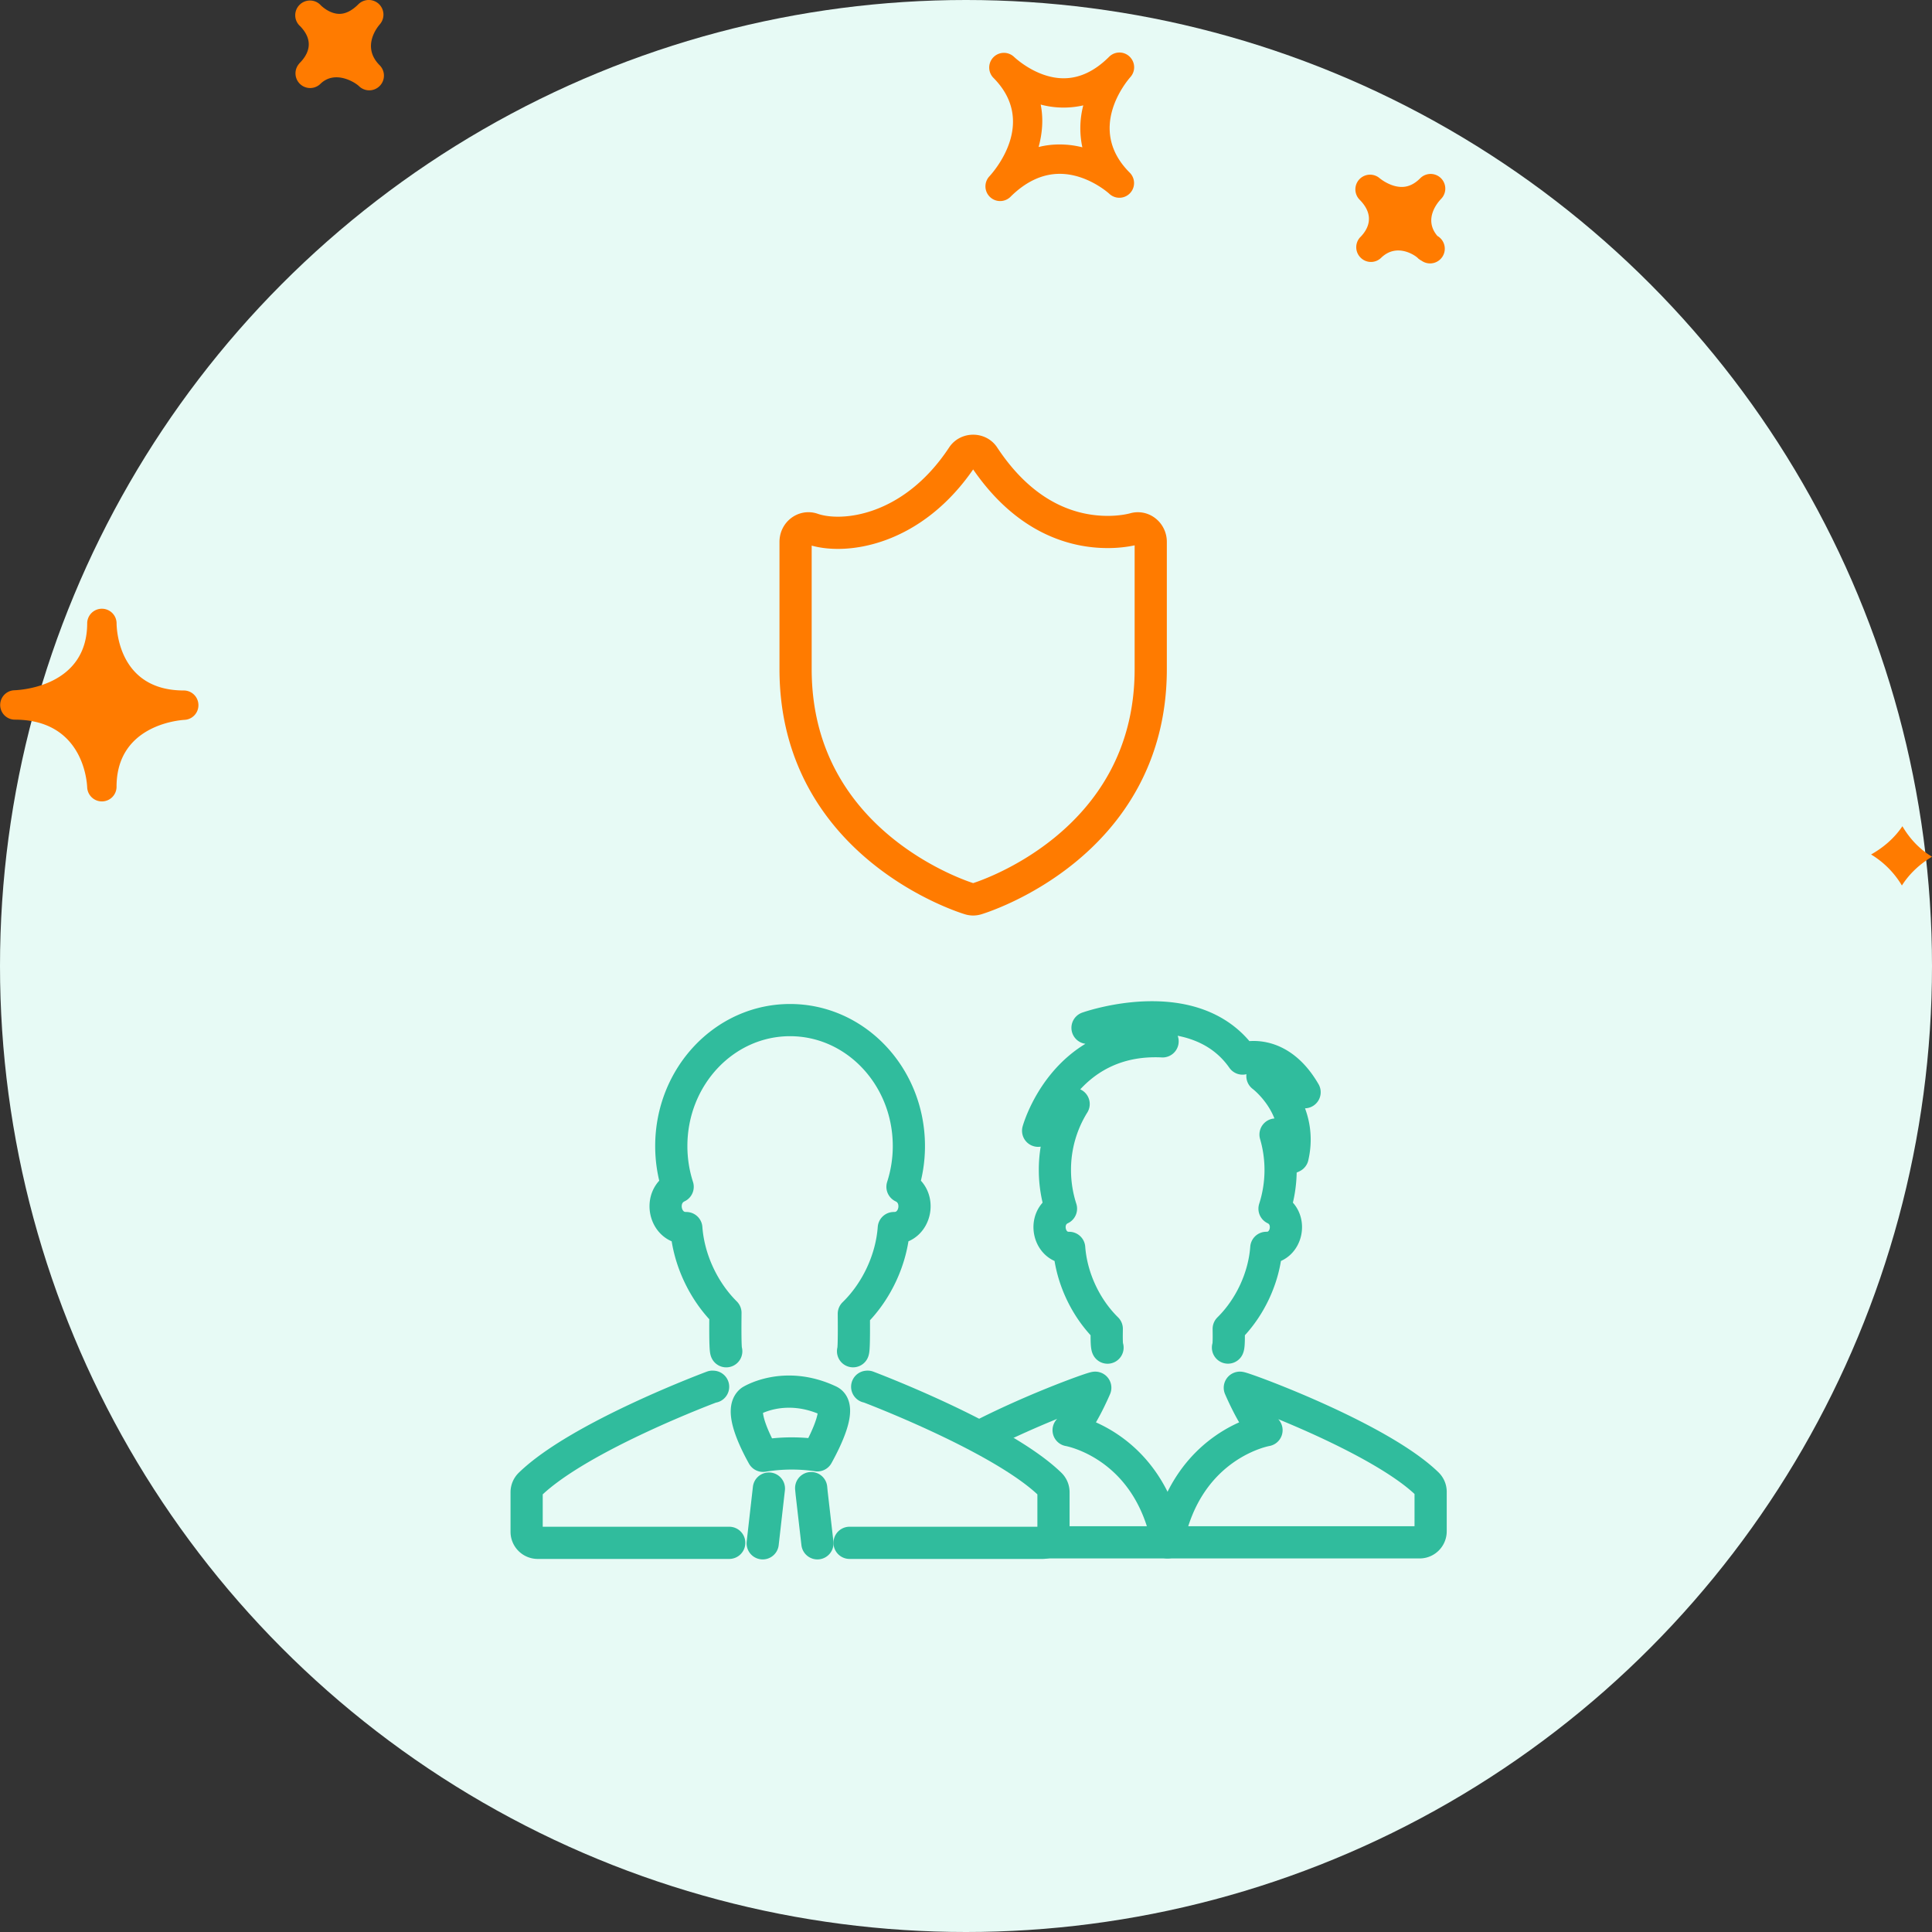
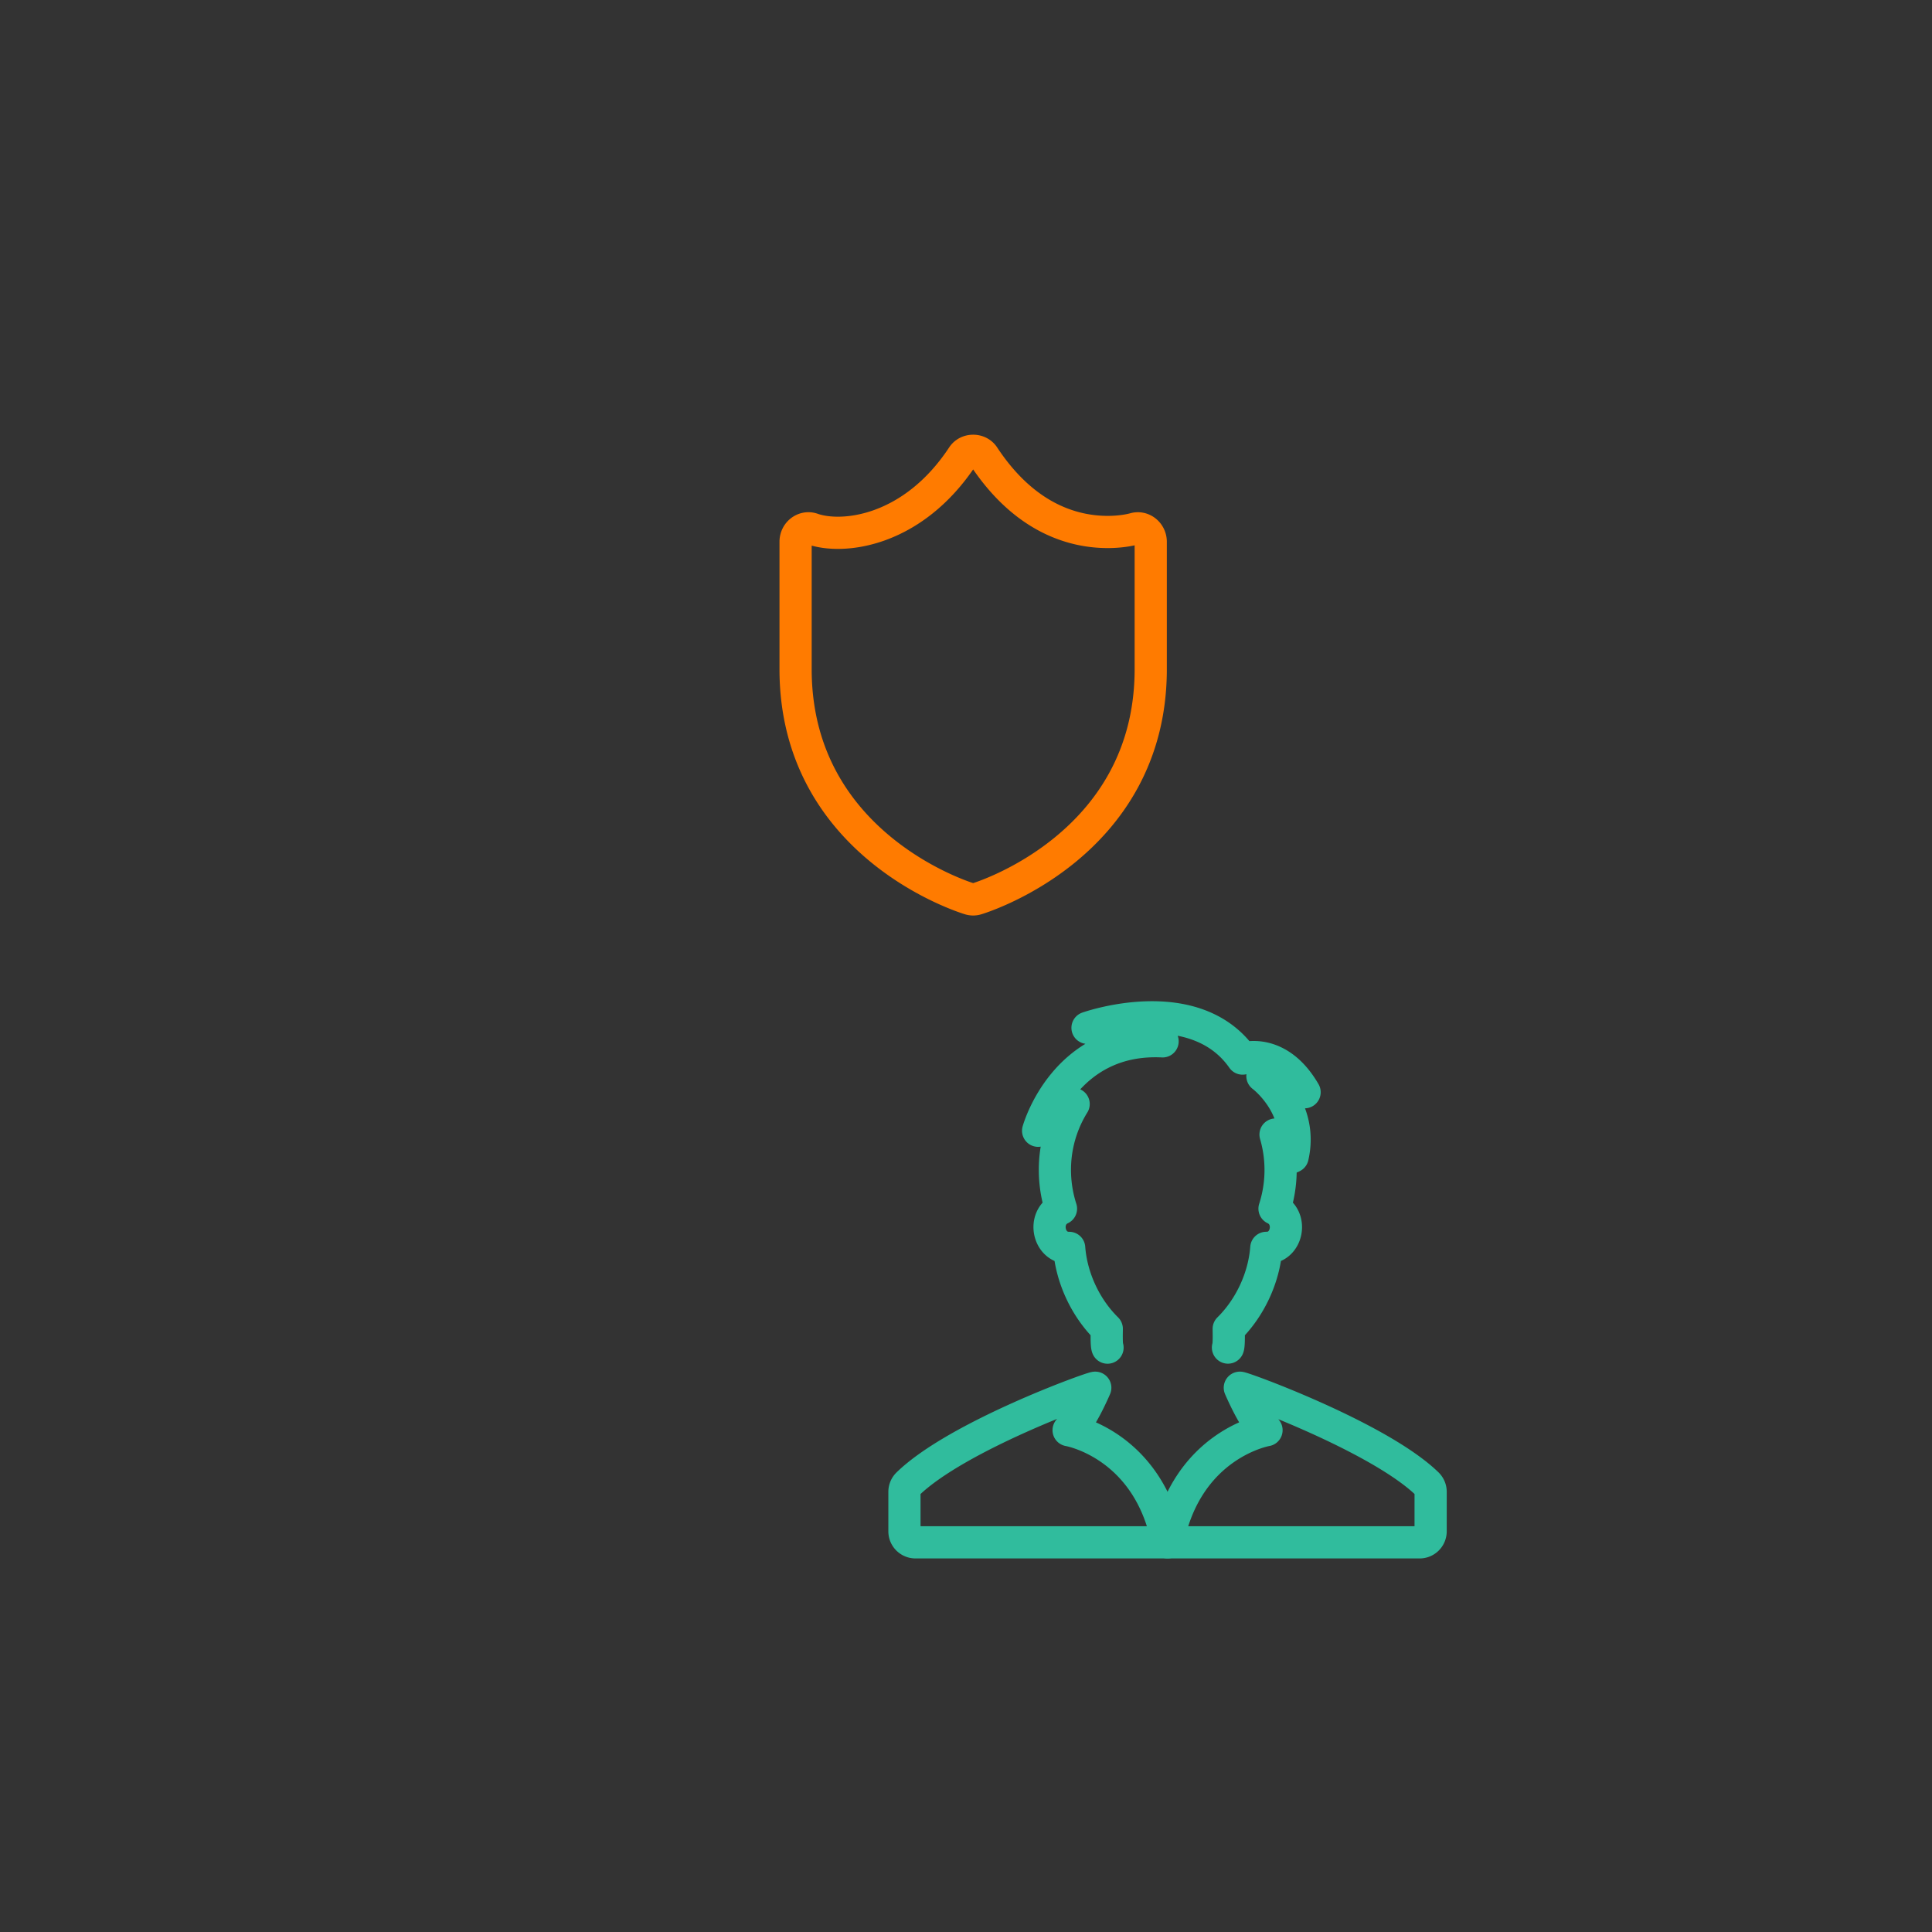
<svg xmlns="http://www.w3.org/2000/svg" width="120" height="120" viewBox="0 0 120 120">
  <rect x="0" y="0" width="120" height="120" fill="#333333" stroke="none" />
  <g fill="none" fill-rule="evenodd">
-     <circle cx="60" cy="60" r="60" fill="#E7FAF5" />
    <path stroke="#30BC9D" stroke-linecap="round" stroke-linejoin="round" stroke-width="2" d="M66.374 88.83c.633-.232 1.655-2.635 1.655-2.635-.1-.054-8.564 2.983-11.642 5.972a.687.687 0 0 0-.21.492v2.454c0 .38.308.685.688.685h15.654c-1.193-6.127-6.145-6.967-6.145-6.967z" />
    <path stroke="#30BC9D" stroke-linecap="round" stroke-linejoin="round" stroke-width="2" d="M88.651 92.167c-3.009-2.921-11.544-6.025-11.643-5.972 0 0 1.022 2.402 1.657 2.635 0 0-4.954.842-6.146 6.968h15.655c.38 0 .685-.306.685-.686V92.66a.682.682 0 0 0-.208-.492zM76.272 83.7c.071-.143.046-.987.046-1.163 1.312-1.292 2.196-3.159 2.335-5.03h.02c1.296 0 1.664-1.88.49-2.434a7.853 7.853 0 0 0 .063-4.605c.268.542.441 1.042.596 1.378.097.209.464 0 .464 0 .71-3.086-1.875-5.008-1.875-5.008 1.936.115 2.619 1.002 2.619 1.002-1.65-2.85-3.839-2.094-3.852-2.09-2.99-4.276-9.63-1.91-9.63-1.91 1.818-.344 3.404.707 4.662.84-6.122-.3-7.73 5.553-7.73 5.553.232-.74 1.103-1.274 2.205-1.66a7.722 7.722 0 0 0-1.163 4.098c0 .84.135 1.648.377 2.402-1.178.555-.801 2.435.489 2.435h.02c.14 1.869 1.022 3.737 2.335 5.027 0 .178-.026 1.024.047 1.168" />
-     <path fill="#E7FAF5" stroke="#30BC9D" stroke-linecap="round" stroke-linejoin="round" stroke-width="2" d="M52.768 95.828h11.98a.687.687 0 0 0 .686-.687v-2.456a.688.688 0 0 0-.209-.495c-3.014-2.926-11.334-6.059-11.334-6.059-.01 0-.02.003-.028.003" />
-     <path stroke="#30BC9D" stroke-linecap="round" stroke-linejoin="round" stroke-width="2" d="M44.292 86.134c-.015 0-.027-.003-.039-.003 0 0-8.253 3.068-11.334 6.06a.692.692 0 0 0-.209.494v2.456c0 .38.309.687.689.687h11.894m7.692-11.901c.076-.157.048-2.147.048-2.327 1.398-1.36 2.338-3.341 2.483-5.322h.023c1.364 0 1.754-1.978.516-2.564a8.221 8.221 0 0 0 .397-2.53c0-4.32-3.304-7.824-7.38-7.824-4.075 0-7.377 3.504-7.377 7.825 0 .886.14 1.736.395 2.529-1.24.587-.846 2.564.515 2.564h.023c.144 1.955 1.064 3.907 2.43 5.265 0 .18-.03 2.231.05 2.386m6.392 3.087c.796.374-.17 2.364-.731 3.377a10.977 10.977 0 0 0-3.375.03c-.56-1.005-1.45-2.864-.75-3.407 0 0 2.078-1.304 4.856 0m-1.117 5.413.03.311.358 3.118m-3.399 0 .386-3.401" />
    <path stroke="#FF7B00" stroke-width="2" d="M70.453 32.848c-.007.001-.655.194-1.647.194-2.102 0-5.143-.815-7.707-4.703-.298-.452-1.01-.452-1.309 0-3.095 4.694-7.458 5.186-9.351 4.51-.507-.158-1.024.24-1.024.805v7.907c0 11.036 10.711 14.241 10.82 14.273a.744.744 0 0 0 .419 0c.109-.032 10.82-3.237 10.82-14.273v-7.907c0-.548-.502-.96-1.02-.806z" />
-     <path fill="#FF7B00" fill-rule="nonzero" d="M70.155 3.511a.907.907 0 0 0-1.267.018c-.884.884-1.831 1.333-2.822 1.333-1.71 0-3.074-1.322-3.089-1.335a.913.913 0 0 0-1.286 1.295l.004.005c2.75 2.756.052 5.81-.264 6.15a.913.913 0 0 0 1.308 1.27c.962-.963 1.999-1.45 3.083-1.45 1.717 0 3.056 1.218 3.071 1.231a.912.912 0 0 0 1.266-1.314c-2.67-2.678-.228-5.606.056-5.932a.912.912 0 0 0-.06-1.27zM67.227 9.15a5.742 5.742 0 0 0-1.408-.178c-.45 0-.884.052-1.31.16.226-.823.313-1.72.13-2.637a5.5 5.5 0 0 0 2.645.05 5.62 5.62 0 0 0-.057 2.605m22.276 3.21c-.192.2-1.111 1.249-.225 2.294a.914.914 0 1 1-.981 1.54.905.905 0 0 1-.18-.119l-.005.003-.053-.055c-.174-.17-1.304-.951-2.274-.011A.905.905 0 0 1 84.507 16a.91.91 0 0 1-.04-1.247l-.002-.002c.003 0 .028-.025.043-.039.418-.43.956-1.294-.071-2.32a.913.913 0 0 1 1.254-1.324s.637.543 1.373.543c.409 0 .787-.175 1.15-.54a.911.911 0 1 1 1.289 1.288zM18.58 3.955l-.004-.003.054-.054c.51-.522.916-1.337.015-2.269l-.04-.038A.909.909 0 0 1 18.62.288a.91.91 0 0 1 1.276.01c.007.011.018.02.028.03 0 .002.004.006.007.008.092.087.566.525 1.154.525.385 0 .78-.201 1.176-.598a.917.917 0 0 1 1.271-.016.914.914 0 0 1 .053 1.271c-.192.223-1.115 1.413-.01 2.53h.003v.002a.912.912 0 0 1-1.287 1.295c-.292-.274-1.507-.99-2.384-.142a.911.911 0 0 1-1.327-1.247zM5.415 48.901c.022.49.424.876.912.876h.018a.91.91 0 0 0 .894-.91c0-3.79 3.795-4.13 4.23-4.156a.91.91 0 0 0 .855-.94.91.91 0 0 0-.908-.884c-4.025 0-4.173-3.757-4.175-4.184v-.001a.913.913 0 0 0-1.825-.017v.019c0 3.902-4.069 4.152-4.532 4.17a.913.913 0 0 0 .028 1.825c4.21.002 4.484 3.772 4.503 4.202m112.747 2.417c.424.726 1.02 1.4 1.838 1.894-.708.426-1.376 1.01-1.87 1.788a5.6 5.6 0 0 0-1.914-1.927c.738-.415 1.429-.987 1.946-1.755" />
  </g>
</svg>